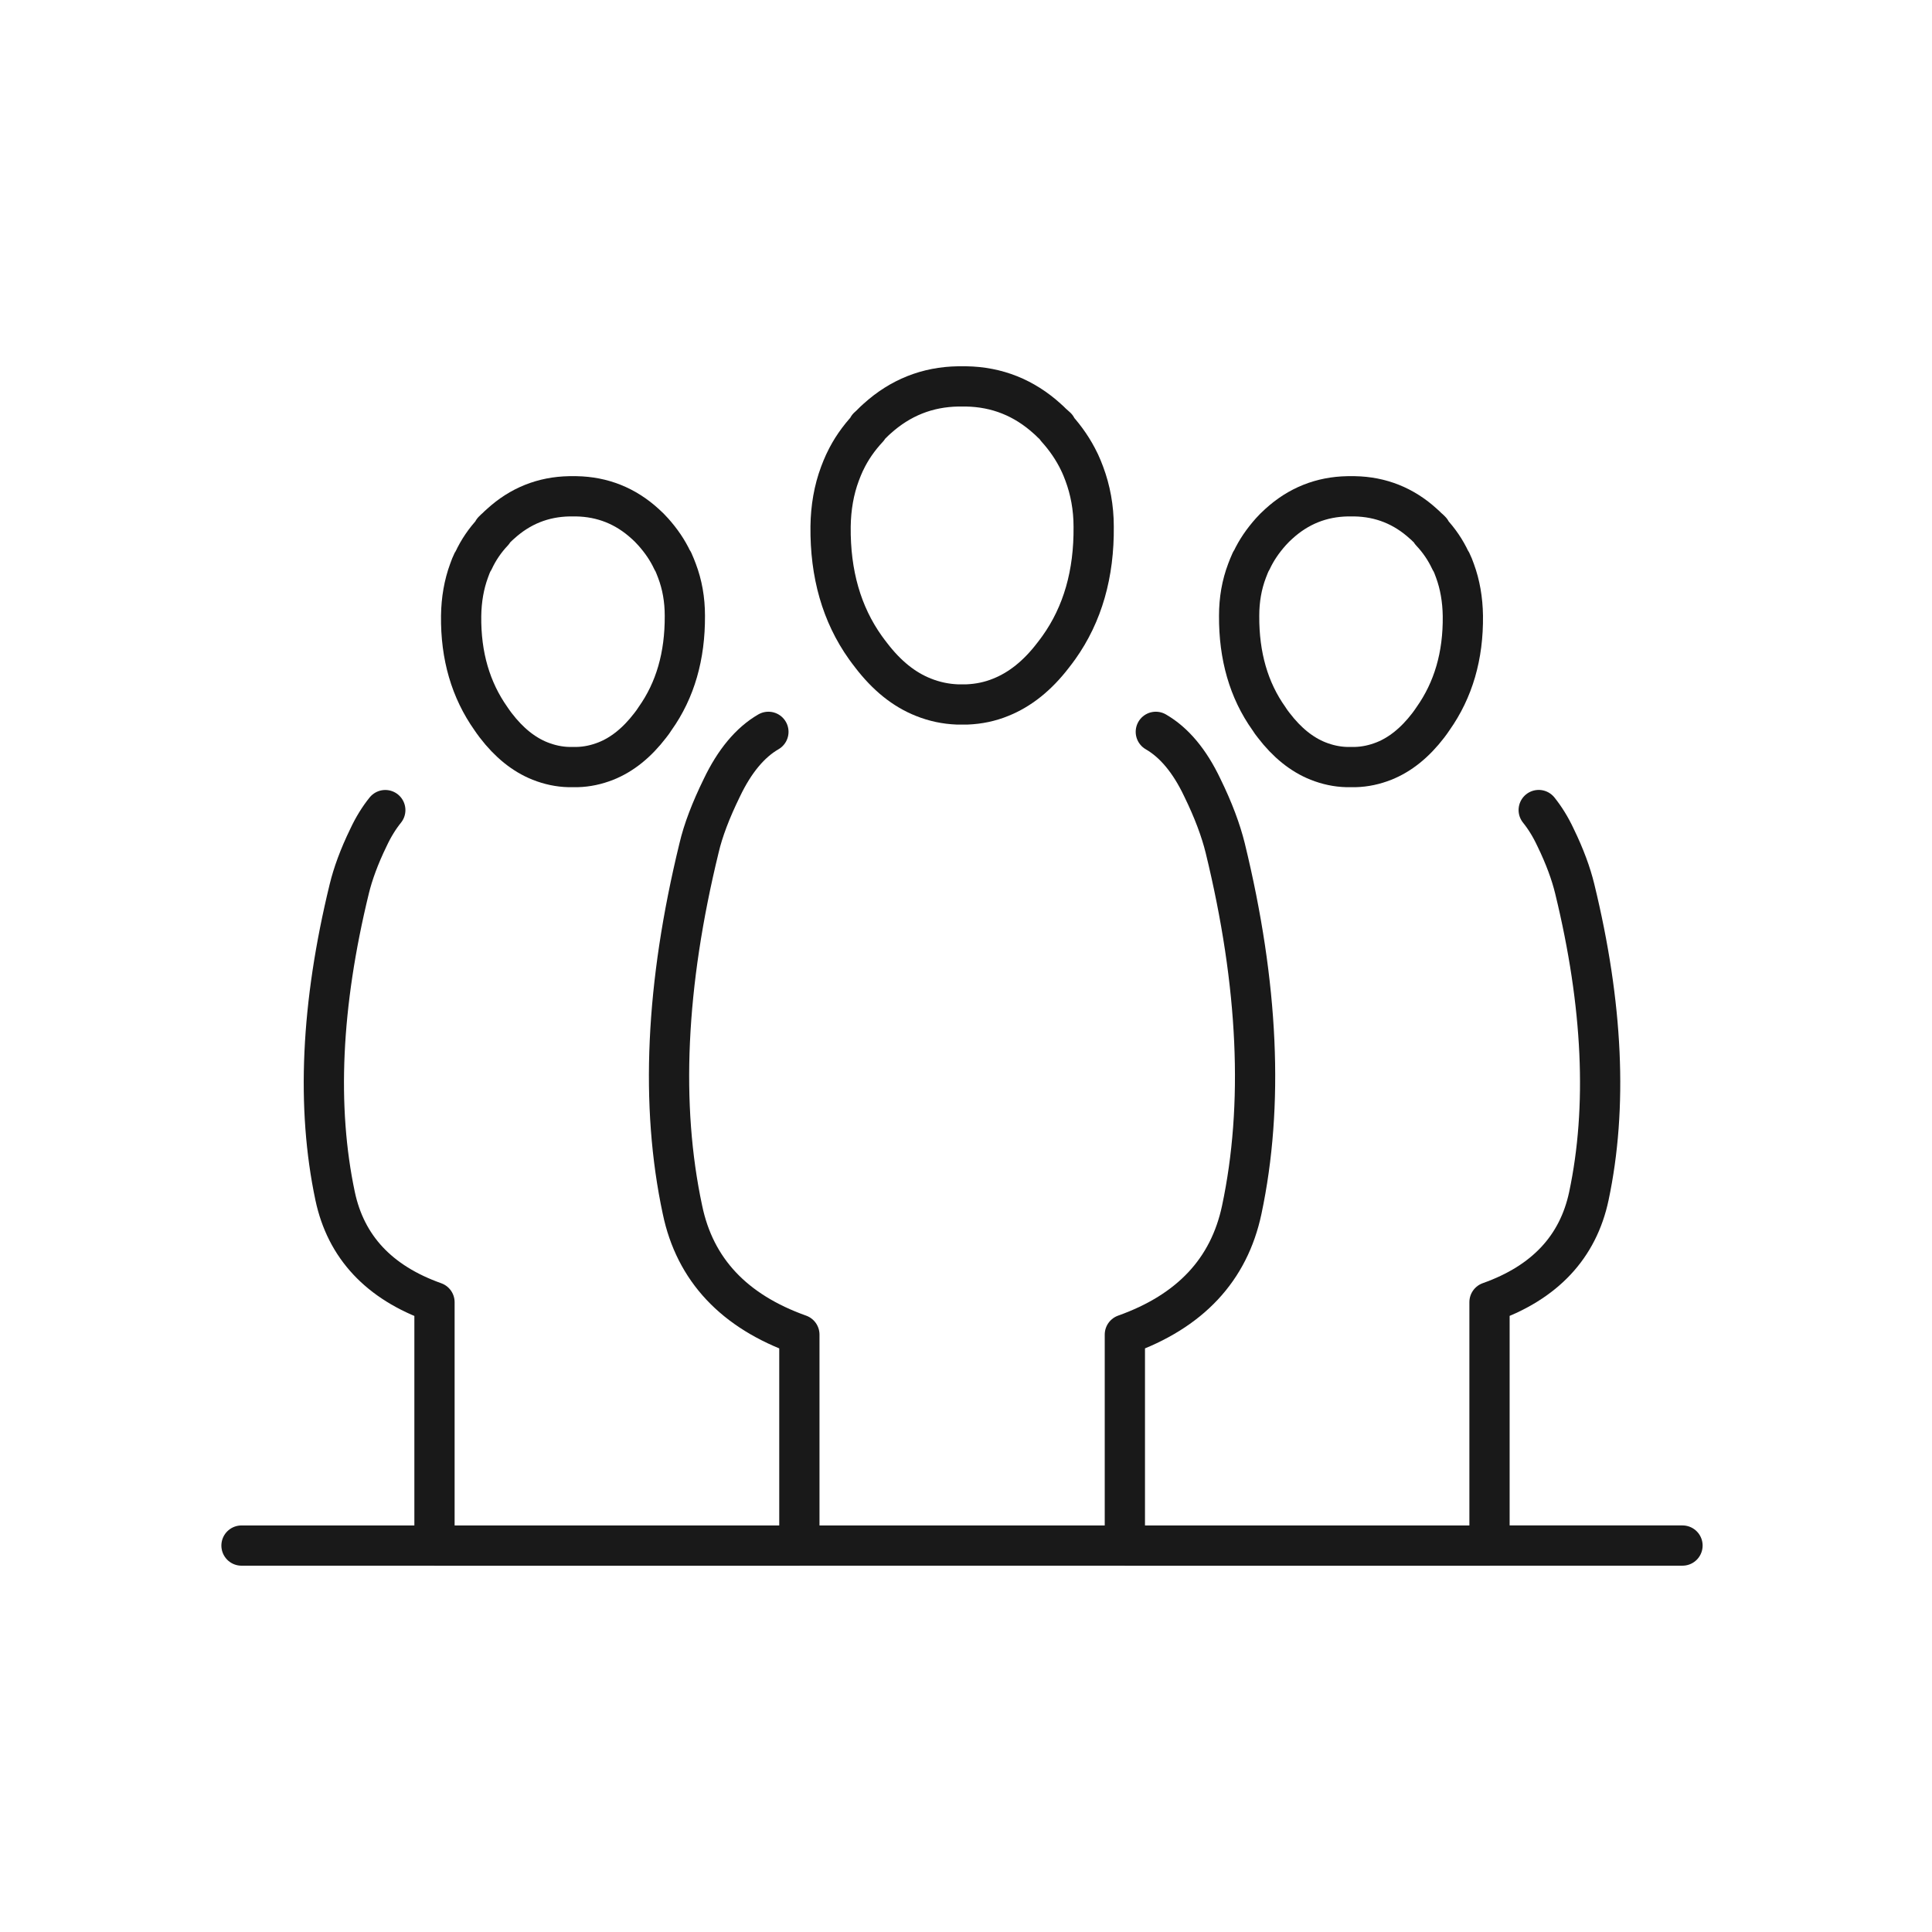
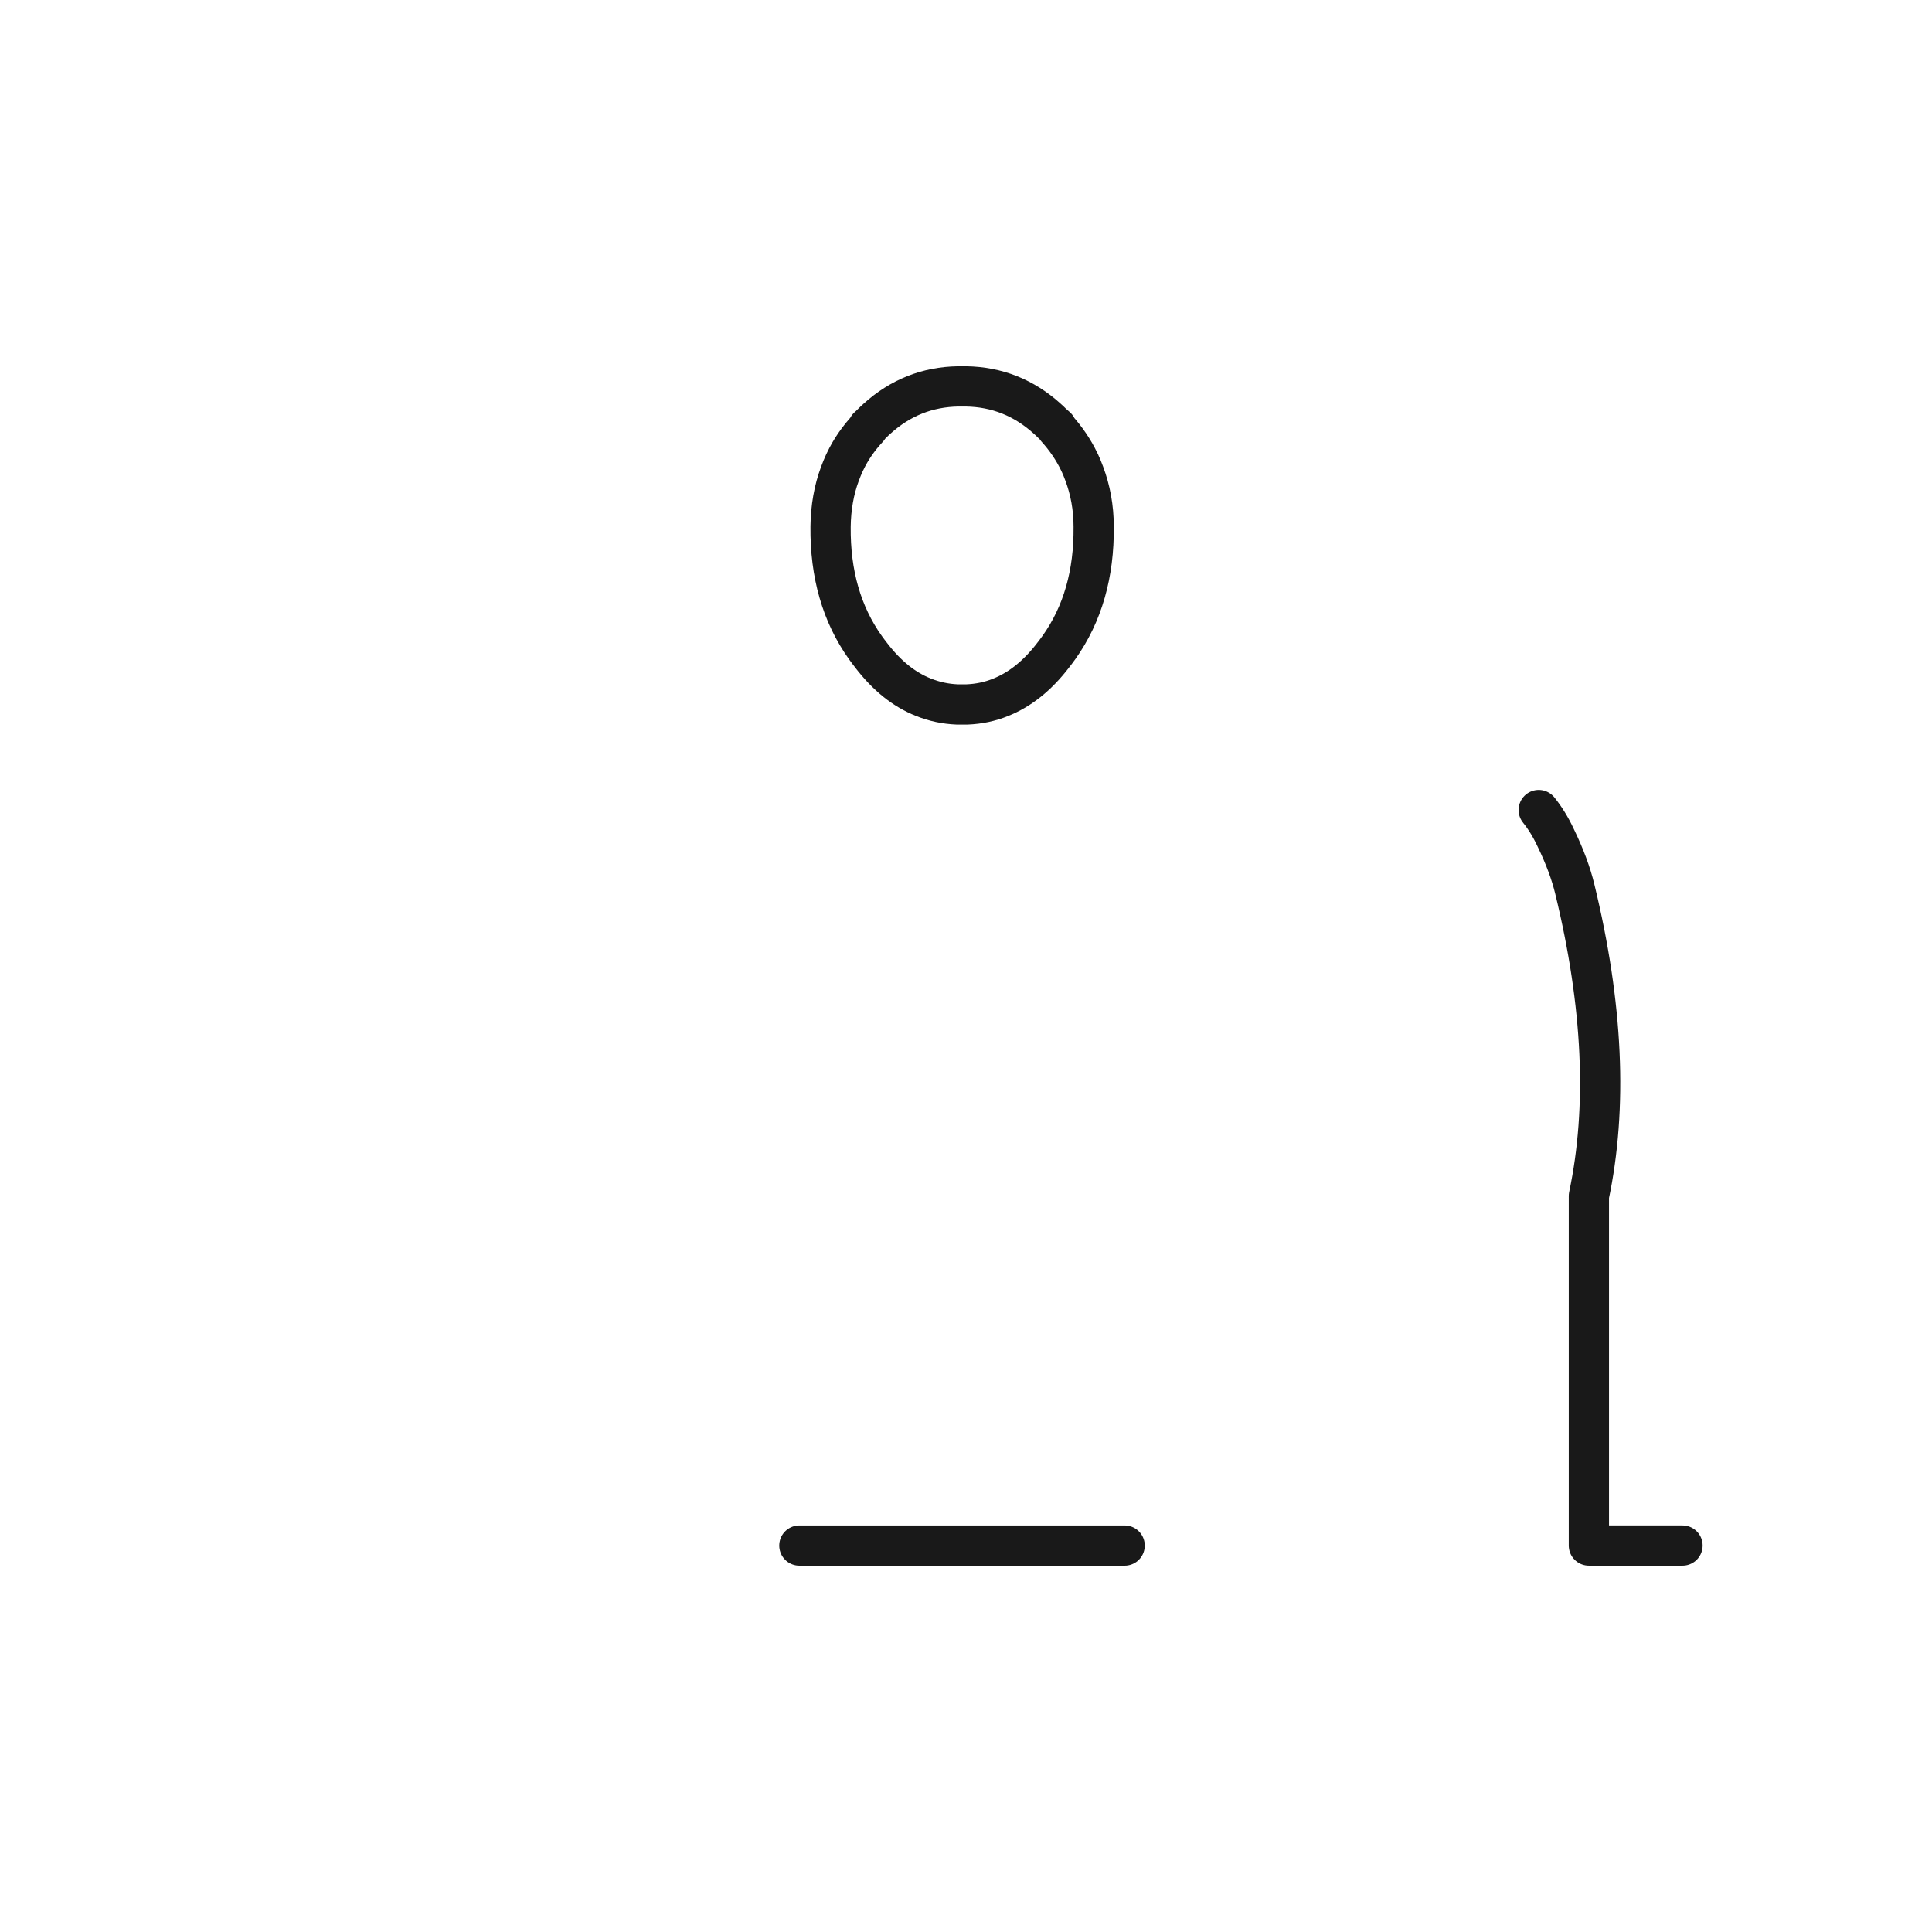
<svg xmlns="http://www.w3.org/2000/svg" width="120" height="120" viewBox="0 0 120 120" fill="none">
-   <path fill-rule="evenodd" clip-rule="evenodd" d="M40.554 33.017L40.316 32.764C40.241 32.689 40.152 32.615 40.077 32.54C38.855 31.422 37.423 30.855 35.798 30.826C35.575 30.826 35.426 30.826 35.366 30.826C33.741 30.855 32.309 31.422 31.087 32.54C30.997 32.615 30.923 32.689 30.848 32.764C30.774 32.824 30.699 32.898 30.625 32.973V33.032C30.118 33.569 29.715 34.166 29.417 34.807C29.417 34.822 29.387 34.836 29.372 34.866C29.283 35.045 29.208 35.239 29.134 35.448C28.821 36.298 28.657 37.237 28.642 38.251C28.612 40.741 29.238 42.858 30.49 44.632C30.58 44.766 30.684 44.915 30.789 45.05C31.609 46.123 32.533 46.869 33.547 47.271C34.114 47.495 34.71 47.629 35.336 47.644C35.351 47.644 35.381 47.644 35.396 47.644H35.783C35.783 47.644 35.813 47.644 35.843 47.644C36.469 47.629 37.066 47.495 37.632 47.271C38.646 46.869 39.571 46.123 40.391 45.05C40.495 44.915 40.599 44.781 40.689 44.632C41.941 42.873 42.552 40.741 42.538 38.251C42.538 37.237 42.373 36.312 42.045 35.448C41.971 35.254 41.896 35.06 41.807 34.866C41.807 34.851 41.777 34.822 41.762 34.807C41.464 34.166 41.061 33.584 40.569 33.032L40.554 33.017Z" stroke="#191919" stroke-width="2.5" stroke-linecap="round" stroke-linejoin="round" />
  <path fill-rule="evenodd" clip-rule="evenodd" d="M51.589 32.707C51.559 35.645 52.275 38.149 53.751 40.222C53.87 40.386 53.989 40.55 54.108 40.699C55.078 41.966 56.151 42.831 57.359 43.308C58.03 43.577 58.73 43.726 59.461 43.755H60.057C60.803 43.726 61.504 43.577 62.16 43.308C63.353 42.831 64.441 41.966 65.41 40.699C65.529 40.55 65.649 40.386 65.768 40.222C67.244 38.149 67.96 35.645 67.93 32.707C67.93 31.529 67.721 30.426 67.348 29.427C67.259 29.189 67.169 28.965 67.065 28.741C67.065 28.726 67.035 28.712 67.035 28.682C66.677 27.936 66.2 27.235 65.619 26.594V26.535C65.514 26.445 65.425 26.356 65.335 26.281C65.246 26.192 65.157 26.102 65.052 26.013C63.606 24.701 61.921 24.03 59.998 24C59.953 24 59.879 24 59.759 24C59.64 24 59.566 24 59.521 24C57.597 24.03 55.913 24.701 54.466 26.013C54.362 26.102 54.273 26.192 54.183 26.281C54.094 26.371 54.004 26.46 53.915 26.535V26.594C53.318 27.235 52.841 27.921 52.483 28.682C52.483 28.697 52.453 28.726 52.453 28.741C52.349 28.965 52.26 29.189 52.17 29.427C51.797 30.426 51.604 31.529 51.589 32.707Z" stroke="#191919" stroke-width="2.5" stroke-linecap="round" stroke-linejoin="round" />
-   <path d="M23.931 50.317C23.558 50.779 23.2 51.345 22.887 52.016C22.306 53.209 21.918 54.283 21.694 55.207C19.935 62.423 19.652 68.79 20.815 74.291C21.486 77.452 23.543 79.659 26.987 80.882V96H49.65V82.894C45.595 81.448 43.164 78.869 42.389 75.141C41.002 68.656 41.345 61.171 43.418 52.672C43.671 51.584 44.148 50.331 44.834 48.93C45.624 47.275 46.594 46.112 47.727 45.456" stroke="#191919" stroke-width="2.5" stroke-linecap="round" stroke-linejoin="round" />
-   <path fill-rule="evenodd" clip-rule="evenodd" d="M79.425 32.54C80.648 31.422 82.079 30.855 83.704 30.826C83.928 30.826 84.077 30.826 84.137 30.826C85.762 30.855 87.193 31.422 88.416 32.54C88.505 32.615 88.58 32.689 88.654 32.764C88.729 32.824 88.803 32.898 88.878 32.973V33.032C89.385 33.569 89.787 34.166 90.086 34.807C90.086 34.822 90.115 34.836 90.13 34.866C90.22 35.045 90.294 35.239 90.369 35.448C90.682 36.298 90.846 37.237 90.861 38.251C90.891 40.741 90.265 42.858 89.012 44.632C88.923 44.766 88.818 44.915 88.714 45.05C87.894 46.123 86.969 46.869 85.956 47.271C85.389 47.495 84.793 47.629 84.166 47.644C84.152 47.644 84.122 47.644 84.107 47.644H83.719C83.719 47.644 83.689 47.644 83.66 47.644C83.033 47.629 82.437 47.495 81.87 47.271C80.856 46.869 79.932 46.123 79.112 45.05C79.008 44.915 78.903 44.781 78.814 44.632C77.561 42.873 76.95 40.741 76.965 38.251C76.965 37.237 77.129 36.312 77.457 35.448C77.532 35.254 77.606 35.06 77.696 34.866C77.696 34.851 77.725 34.822 77.74 34.807C78.039 34.166 78.441 33.584 78.933 33.032L79.172 32.779C79.246 32.704 79.336 32.63 79.41 32.555L79.425 32.54Z" stroke="#191919" stroke-width="2.5" stroke-linecap="round" stroke-linejoin="round" />
-   <path d="M95.572 50.313C95.945 50.776 96.303 51.342 96.616 52.013C97.197 53.206 97.585 54.279 97.809 55.204C99.568 62.42 99.851 68.787 98.688 74.288C98.017 77.449 95.96 79.656 92.516 80.878V95.997H104.503" stroke="#191919" stroke-width="2.5" stroke-linecap="round" stroke-linejoin="round" />
-   <path d="M71.79 45.456C72.924 46.112 73.893 47.26 74.683 48.93C75.369 50.331 75.831 51.584 76.1 52.672C78.172 61.171 78.5 68.671 77.128 75.141C76.338 78.869 73.923 81.448 69.867 82.894V96H92.53" stroke="#191919" stroke-width="2.5" stroke-linecap="round" stroke-linejoin="round" />
-   <path d="M26.987 95.998H15" stroke="#191919" stroke-width="2.5" stroke-linecap="round" stroke-linejoin="round" />
+   <path d="M95.572 50.313C95.945 50.776 96.303 51.342 96.616 52.013C97.197 53.206 97.585 54.279 97.809 55.204C99.568 62.42 99.851 68.787 98.688 74.288V95.997H104.503" stroke="#191919" stroke-width="2.5" stroke-linecap="round" stroke-linejoin="round" />
  <path d="M69.853 95.998H49.65" stroke="#191919" stroke-width="2.5" stroke-linecap="round" stroke-linejoin="round" />
</svg>